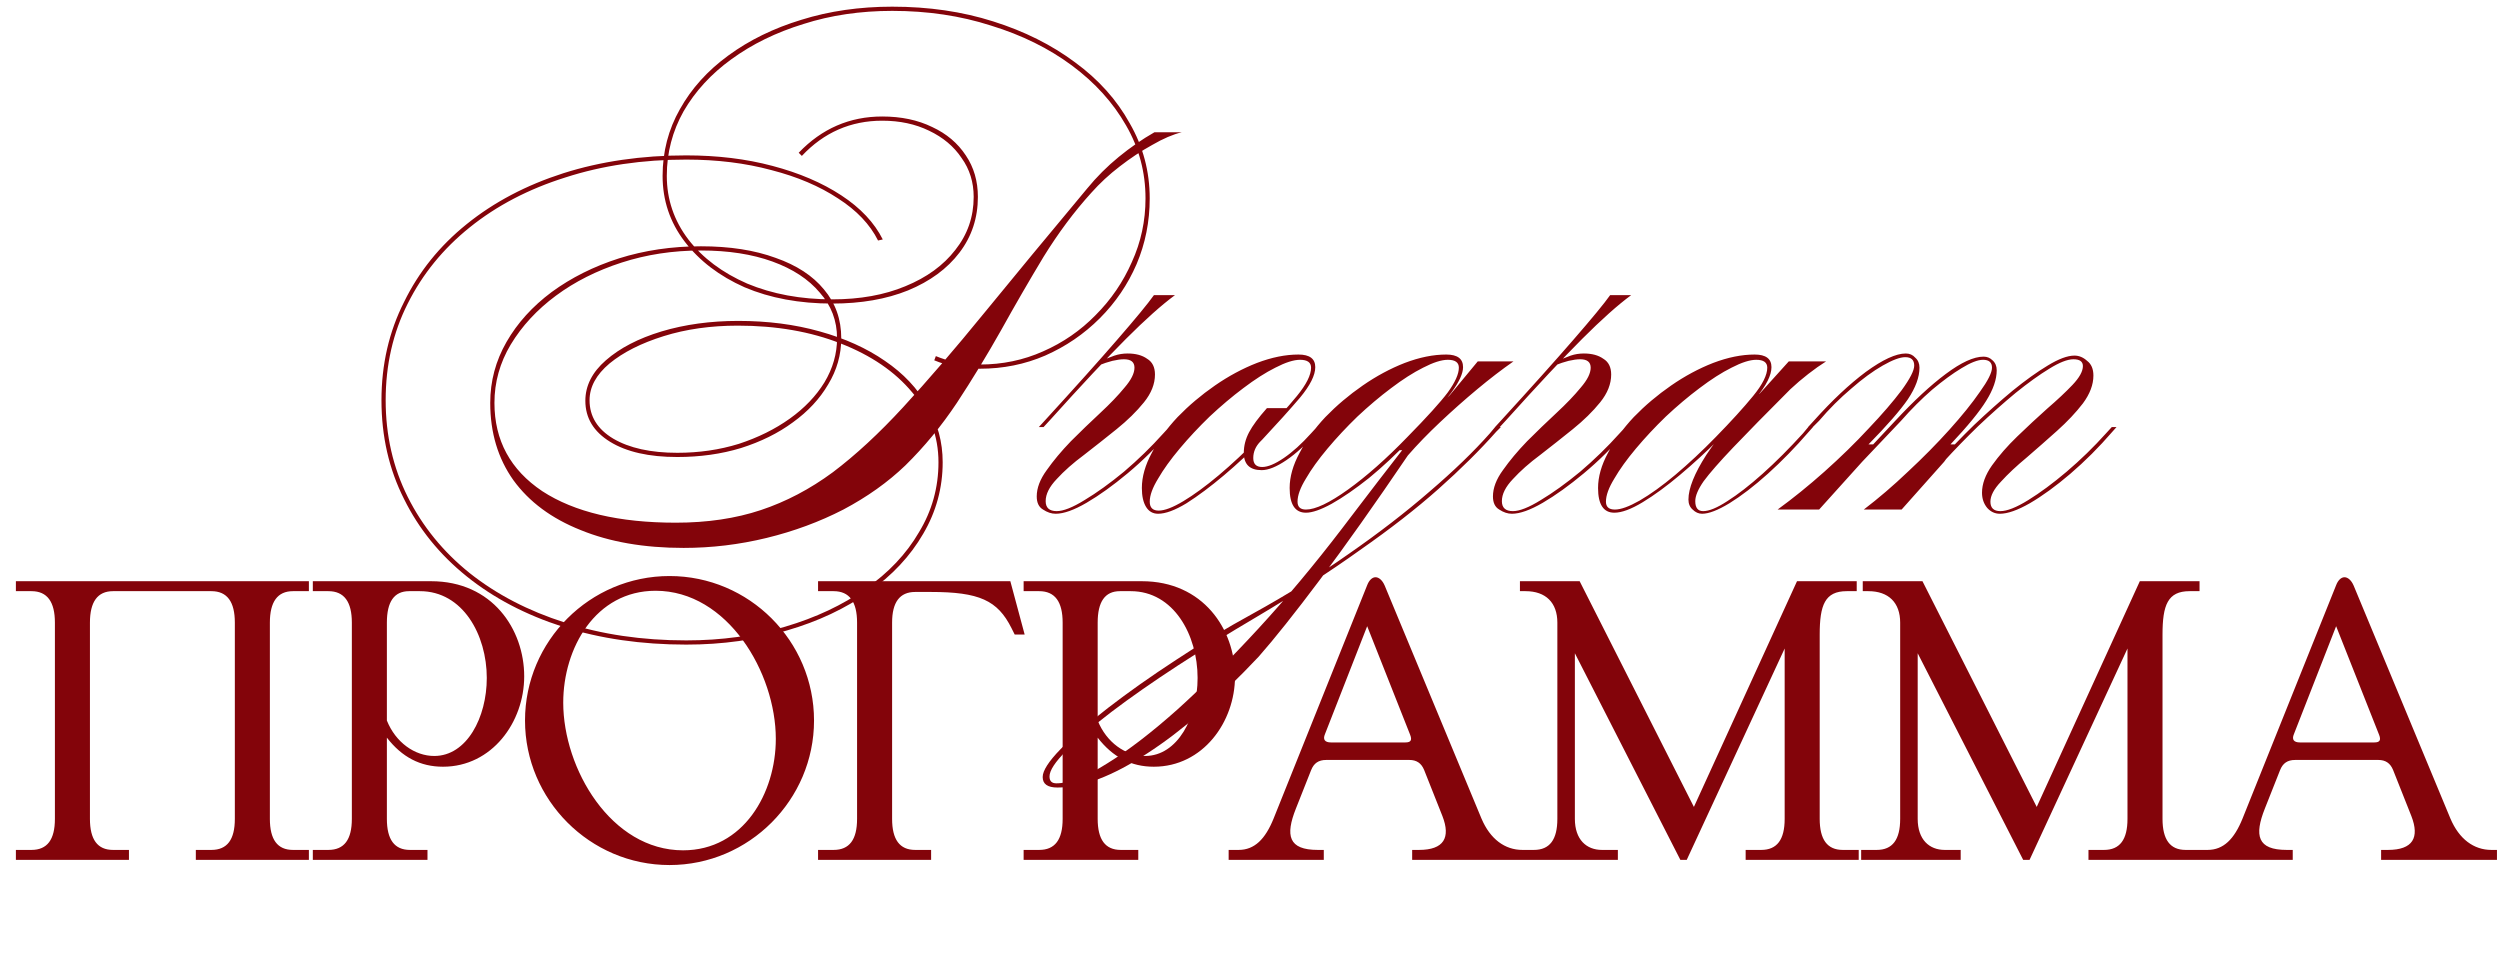
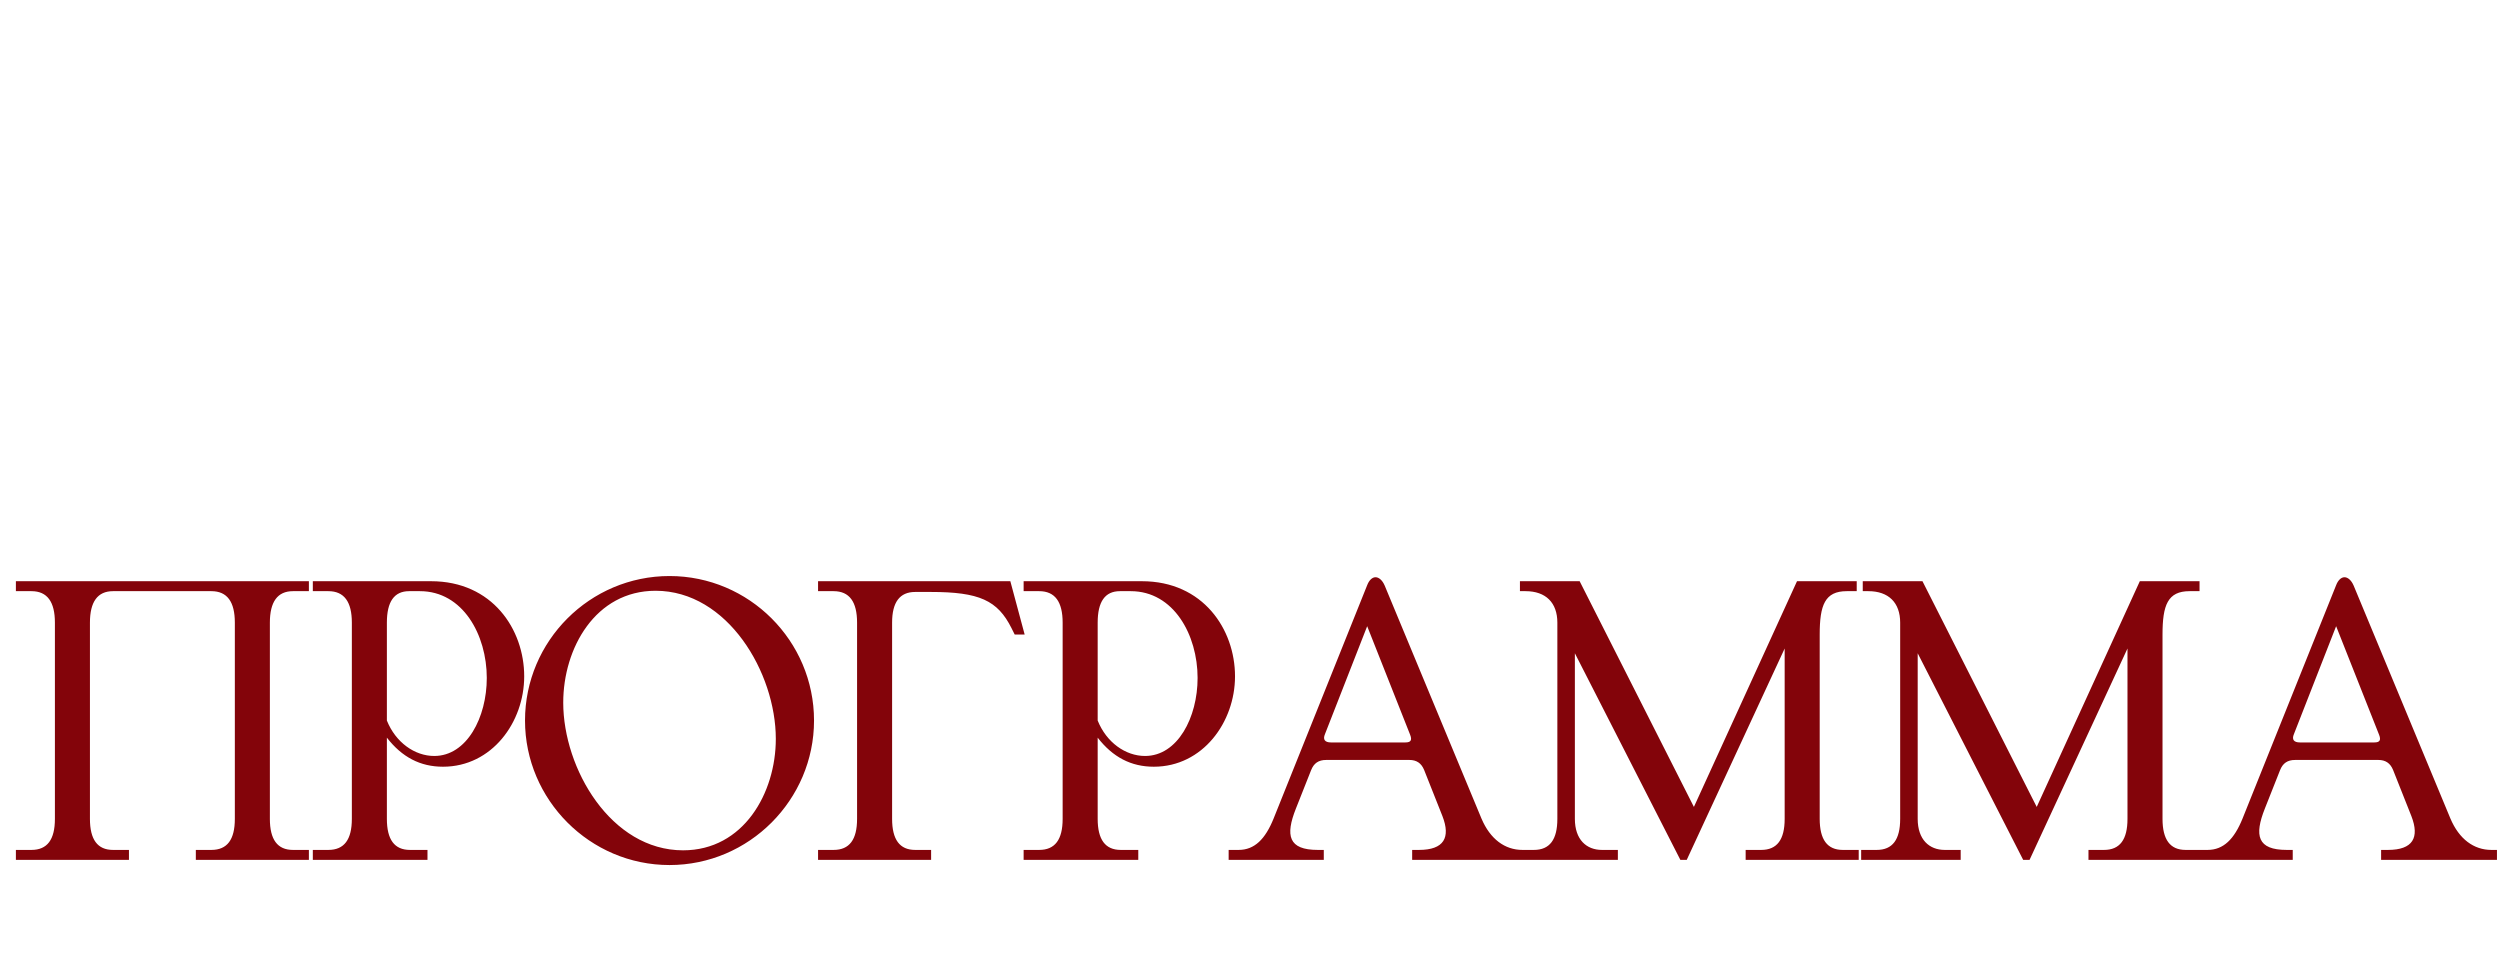
<svg xmlns="http://www.w3.org/2000/svg" width="157" height="60" viewBox="0 0 157 60" fill="none">
  <path d="M1.973 37.125H0.998V36.5H19.398V37.125H18.398C17.423 37.125 16.948 37.8 16.948 39.1V51.425C16.948 52.725 17.423 53.375 18.398 53.375H19.398V54H12.298V53.375H13.273C14.273 53.375 14.748 52.725 14.748 51.425V39.1C14.748 37.8 14.273 37.125 13.273 37.125H7.098C6.123 37.125 5.648 37.8 5.648 39.1V51.425C5.648 52.725 6.123 53.375 7.098 53.375H8.098V54H0.998V53.375H1.973C2.973 53.375 3.448 52.725 3.448 51.425V39.1C3.448 37.8 2.973 37.125 1.973 37.125ZM27.82 48.15C26.395 48.15 25.245 47.55 24.296 46.325V51.425C24.296 52.725 24.77 53.375 25.745 53.375H26.846V54H19.645V53.375H20.62C21.62 53.375 22.096 52.725 22.096 51.425V39.1C22.096 37.8 21.62 37.125 20.62 37.125H19.645V36.5H27.07C30.921 36.5 32.92 39.525 32.92 42.475C32.92 45.35 30.895 48.15 27.82 48.15ZM24.296 45.25C24.846 46.625 26.046 47.475 27.27 47.475C29.32 47.475 30.57 45.05 30.57 42.575C30.57 39.875 29.07 37.125 26.37 37.125H25.695C24.745 37.125 24.296 37.8 24.296 39.1V45.25ZM32.971 45.25C32.971 40.25 37.046 36.175 42.046 36.175C47.046 36.175 51.121 40.25 51.121 45.25C51.121 50.225 47.046 54.325 42.046 54.325C37.046 54.325 32.971 50.225 32.971 45.25ZM35.371 44.125C35.371 48.275 38.371 53.4 42.896 53.4C46.696 53.4 48.721 49.8 48.721 46.4C48.721 42.25 45.696 37.1 41.171 37.1C37.396 37.1 35.371 40.7 35.371 44.125ZM52.349 37.125H51.374V36.5H63.449L64.349 39.85H63.724L63.524 39.45C62.649 37.7 61.499 37.175 58.449 37.175H57.474C56.499 37.175 56.024 37.825 56.024 39.1V51.425C56.024 52.725 56.499 53.375 57.474 53.375H58.474V54H51.374V53.375H52.349C53.349 53.375 53.824 52.725 53.824 51.425V39.1C53.824 37.8 53.349 37.125 52.349 37.125ZM72.459 48.15C71.034 48.15 69.884 47.55 68.934 46.325V51.425C68.934 52.725 69.409 53.375 70.384 53.375H71.484V54H64.284V53.375H65.259C66.259 53.375 66.734 52.725 66.734 51.425V39.1C66.734 37.8 66.259 37.125 65.259 37.125H64.284V36.5H71.709C75.559 36.5 77.559 39.525 77.559 42.475C77.559 45.35 75.534 48.15 72.459 48.15ZM68.934 45.25C69.484 46.625 70.684 47.475 71.909 47.475C73.959 47.475 75.209 45.05 75.209 42.575C75.209 39.875 73.709 37.125 71.009 37.125H70.334C69.384 37.125 68.934 37.8 68.934 39.1V45.25ZM82.334 48.375L81.384 50.775C80.709 52.475 80.909 53.375 82.759 53.375H83.134V54H77.159V53.375H77.784C78.784 53.375 79.459 52.7 79.984 51.4L85.859 36.75C85.984 36.425 86.184 36.25 86.384 36.25C86.584 36.25 86.809 36.425 86.959 36.775L93.034 51.4C93.584 52.7 94.509 53.375 95.609 53.375H95.959V54H88.684V53.375H89.109C90.684 53.375 91.109 52.6 90.584 51.25L89.434 48.35C89.259 47.925 88.959 47.725 88.509 47.725H83.284C82.809 47.725 82.509 47.925 82.334 48.375ZM83.584 46.625H88.259C88.609 46.625 88.684 46.475 88.559 46.15L85.859 39.325L83.209 46.1C83.059 46.45 83.209 46.625 83.584 46.625ZM95.802 37.125H95.452V36.5H99.202L106.377 50.675L112.852 36.5H116.602V37.125H115.977C114.602 37.125 114.277 38 114.277 39.85V51.425C114.277 52.725 114.752 53.375 115.727 53.375H116.727V54H109.627V53.375H110.602C111.602 53.375 112.077 52.725 112.077 51.425V40.725L105.927 54H105.527L98.902 41.025V51.425C98.902 52.725 99.627 53.375 100.602 53.375H101.602V54H95.352V53.375H96.327C97.327 53.375 97.802 52.725 97.802 51.425V39.1C97.802 37.85 97.077 37.125 95.802 37.125ZM117.331 37.125H116.981V36.5H120.731L127.906 50.675L134.381 36.5H138.131V37.125H137.506C136.131 37.125 135.806 38 135.806 39.85V51.425C135.806 52.725 136.281 53.375 137.256 53.375H138.256V54H131.156V53.375H132.131C133.131 53.375 133.606 52.725 133.606 51.425V40.725L127.456 54H127.056L120.431 41.025V51.425C120.431 52.725 121.156 53.375 122.131 53.375H123.131V54H116.881V53.375H117.856C118.856 53.375 119.331 52.725 119.331 51.425V39.1C119.331 37.85 118.606 37.125 117.331 37.125ZM143.184 48.375L142.234 50.775C141.559 52.475 141.759 53.375 143.609 53.375H143.984V54H138.009V53.375H138.634C139.634 53.375 140.309 52.7 140.834 51.4L146.709 36.75C146.834 36.425 147.034 36.25 147.234 36.25C147.434 36.25 147.659 36.425 147.809 36.775L153.884 51.4C154.434 52.7 155.359 53.375 156.459 53.375H156.809V54H149.534V53.375H149.959C151.534 53.375 151.959 52.6 151.434 51.25L150.284 48.35C150.109 47.925 149.809 47.725 149.359 47.725H144.134C143.659 47.725 143.359 47.925 143.184 48.375ZM144.434 46.625H149.109C149.459 46.625 149.534 46.475 149.409 46.15L146.709 39.325L144.059 46.1C143.909 46.45 144.059 46.625 144.434 46.625Z" fill="#83040A" />
-   <path d="M50.356 9.791L50.158 9.593C51.61 8.075 53.359 7.316 55.405 7.316C56.593 7.316 57.638 7.536 58.54 7.976C59.442 8.394 60.146 8.988 60.652 9.758C61.158 10.506 61.411 11.375 61.411 12.365C61.411 13.685 61.026 14.851 60.256 15.863C59.486 16.875 58.408 17.667 57.022 18.239C55.658 18.789 54.074 19.064 52.27 19.064C50.202 19.064 48.365 18.723 46.759 18.041C45.175 17.337 43.921 16.38 42.997 15.17C42.073 13.96 41.611 12.585 41.611 11.045C41.611 9.527 41.974 8.13 42.7 6.854C43.426 5.556 44.438 4.434 45.736 3.488C47.056 2.52 48.585 1.772 50.323 1.244C52.083 0.694 53.986 0.419 56.032 0.419C58.32 0.419 60.432 0.727 62.368 1.343C64.326 1.959 66.042 2.817 67.516 3.917C68.99 4.995 70.134 6.271 70.948 7.745C71.784 9.197 72.202 10.77 72.202 12.464C72.202 13.916 71.927 15.291 71.377 16.589C70.827 17.865 70.057 18.998 69.067 19.988C68.077 20.978 66.933 21.759 65.635 22.331C64.359 22.881 62.995 23.156 61.543 23.156C60.465 23.156 59.508 22.98 58.672 22.628L58.771 22.364C59.145 22.518 59.563 22.65 60.025 22.76C60.487 22.848 60.993 22.892 61.543 22.892C62.951 22.892 64.271 22.617 65.503 22.067C66.757 21.517 67.857 20.758 68.803 19.79C69.771 18.822 70.53 17.711 71.08 16.457C71.652 15.203 71.938 13.872 71.938 12.464C71.938 10.814 71.531 9.285 70.717 7.877C69.903 6.447 68.77 5.193 67.318 4.115C65.866 3.037 64.172 2.201 62.236 1.607C60.322 0.991 58.254 0.683 56.032 0.683C54.03 0.683 52.171 0.958 50.455 1.508C48.739 2.036 47.232 2.773 45.934 3.719C44.658 4.643 43.657 5.732 42.931 6.986C42.227 8.24 41.875 9.593 41.875 11.045C41.875 12.519 42.326 13.85 43.228 15.038C44.13 16.204 45.362 17.128 46.924 17.81C48.508 18.47 50.29 18.8 52.27 18.8C54.008 18.8 55.537 18.525 56.857 17.975C58.199 17.425 59.244 16.666 59.992 15.698C60.762 14.73 61.147 13.619 61.147 12.365C61.147 11.441 60.894 10.627 60.388 9.923C59.904 9.197 59.222 8.625 58.342 8.207C57.484 7.789 56.505 7.58 55.405 7.58C53.425 7.58 51.742 8.317 50.356 9.791ZM68.275 11.837C68.869 11.111 69.529 10.451 70.255 9.857C70.981 9.263 71.729 8.746 72.499 8.306H74.215C73.665 8.438 73.049 8.702 72.367 9.098C71.685 9.472 71.003 9.923 70.321 10.451C69.661 10.957 69.067 11.507 68.539 12.101C67.461 13.289 66.46 14.631 65.536 16.127C64.634 17.623 63.743 19.163 62.863 20.747C61.983 22.309 61.059 23.827 60.091 25.301C59.123 26.753 58.045 28.062 56.857 29.228C55.757 30.284 54.459 31.208 52.963 32C51.467 32.77 49.861 33.364 48.145 33.782C46.429 34.2 44.691 34.409 42.931 34.409C40.445 34.409 38.289 34.035 36.463 33.287C34.637 32.561 33.229 31.516 32.239 30.152C31.271 28.788 30.787 27.171 30.787 25.301C30.787 23.937 31.128 22.661 31.81 21.473C32.492 20.285 33.438 19.24 34.648 18.338C35.88 17.436 37.288 16.732 38.872 16.226C40.478 15.72 42.194 15.467 44.02 15.467C45.824 15.467 47.386 15.709 48.706 16.193C50.026 16.655 51.038 17.315 51.742 18.173C52.468 19.031 52.831 20.054 52.831 21.242C52.831 22.276 52.556 23.244 52.006 24.146C51.478 25.048 50.741 25.84 49.795 26.522C48.871 27.204 47.782 27.743 46.528 28.139C45.296 28.513 43.965 28.7 42.535 28.7C40.753 28.7 39.345 28.381 38.311 27.743C37.277 27.105 36.76 26.247 36.76 25.169C36.76 24.223 37.189 23.376 38.047 22.628C38.927 21.858 40.093 21.253 41.545 20.813C43.019 20.373 44.625 20.153 46.363 20.153C48.211 20.153 49.916 20.373 51.478 20.813C53.062 21.253 54.426 21.869 55.57 22.661C56.736 23.453 57.627 24.399 58.243 25.499C58.881 26.577 59.2 27.754 59.2 29.03C59.2 30.636 58.793 32.132 57.979 33.518C57.165 34.926 56.021 36.147 54.547 37.181C53.095 38.215 51.39 39.018 49.432 39.59C47.496 40.184 45.384 40.481 43.096 40.481C40.28 40.481 37.695 40.107 35.341 39.359C33.009 38.611 30.996 37.555 29.302 36.191C27.608 34.827 26.299 33.21 25.375 31.34C24.429 29.47 23.956 27.402 23.956 25.136C23.956 22.892 24.429 20.835 25.375 18.965C26.299 17.073 27.608 15.445 29.302 14.081C31.018 12.695 33.042 11.628 35.374 10.88C37.728 10.132 40.302 9.758 43.096 9.758C45.054 9.758 46.858 9.978 48.508 10.418C50.18 10.858 51.621 11.474 52.831 12.266C54.041 13.058 54.91 13.982 55.438 15.038L55.141 15.104C54.635 14.092 53.799 13.212 52.633 12.464C51.467 11.694 50.07 11.1 48.442 10.682C46.814 10.242 45.032 10.022 43.096 10.022C40.346 10.022 37.816 10.396 35.506 11.144C33.196 11.87 31.194 12.915 29.5 14.279C27.828 15.621 26.53 17.216 25.606 19.064C24.682 20.89 24.22 22.914 24.22 25.136C24.22 27.336 24.682 29.36 25.606 31.208C26.53 33.056 27.828 34.651 29.5 35.993C31.194 37.335 33.185 38.369 35.473 39.095C37.783 39.843 40.324 40.217 43.096 40.217C45.318 40.217 47.386 39.931 49.3 39.359C51.236 38.787 52.919 37.995 54.349 36.983C55.801 35.971 56.923 34.783 57.715 33.419C58.529 32.077 58.936 30.614 58.936 29.03C58.936 27.38 58.386 25.917 57.286 24.641C56.208 23.343 54.712 22.32 52.798 21.572C50.906 20.824 48.75 20.45 46.33 20.45C44.636 20.45 43.085 20.67 41.677 21.11C40.269 21.55 39.136 22.122 38.278 22.826C37.442 23.53 37.024 24.3 37.024 25.136C37.024 26.148 37.519 26.951 38.509 27.545C39.521 28.139 40.863 28.436 42.535 28.436C43.899 28.436 45.186 28.249 46.396 27.875C47.606 27.479 48.673 26.951 49.597 26.291C50.521 25.631 51.247 24.872 51.775 24.014C52.303 23.134 52.567 22.21 52.567 21.242C52.567 20.142 52.204 19.185 51.478 18.371C50.774 17.535 49.784 16.886 48.508 16.424C47.232 15.962 45.736 15.731 44.02 15.731C42.26 15.731 40.599 15.984 39.037 16.49C37.475 16.996 36.1 17.689 34.912 18.569C33.724 19.449 32.778 20.472 32.074 21.638C31.392 22.782 31.051 24.003 31.051 25.301C31.051 27.655 32.052 29.503 34.054 30.845C36.078 32.165 38.872 32.825 42.436 32.825C44.416 32.825 46.198 32.561 47.782 32.033C49.366 31.505 50.873 30.713 52.303 29.657C53.733 28.579 55.207 27.215 56.725 25.565C58.265 23.893 59.959 21.924 61.807 19.658C63.677 17.37 65.833 14.763 68.275 11.837ZM65.536 26.819H65.239L65.602 26.423C67.494 24.355 69.012 22.661 70.156 21.341C71.322 19.999 72.092 19.064 72.466 18.536H73.786C72.95 19.152 71.927 20.065 70.717 21.275C69.507 22.485 67.912 24.19 65.932 26.39L65.536 26.819ZM66.361 32.099C66.779 32.099 67.362 31.868 68.11 31.406C68.88 30.944 69.705 30.35 70.585 29.624C71.465 28.876 72.29 28.073 73.06 27.215L73.423 26.819H73.753L73.456 27.116C72.62 28.084 71.74 28.953 70.816 29.723C69.892 30.493 69.034 31.109 68.242 31.571C67.45 32.033 66.801 32.264 66.295 32.264C66.031 32.264 65.767 32.176 65.503 32C65.239 31.846 65.107 31.571 65.107 31.175C65.107 30.647 65.316 30.097 65.734 29.525C66.152 28.931 66.658 28.326 67.252 27.71C67.868 27.094 68.484 26.5 69.1 25.928C69.716 25.356 70.222 24.828 70.618 24.344C71.036 23.86 71.245 23.442 71.245 23.09C71.245 22.738 71.025 22.562 70.585 22.562C70.387 22.562 70.145 22.595 69.859 22.661C69.595 22.727 69.298 22.826 68.968 22.958L69.232 22.628C69.496 22.518 69.749 22.419 69.991 22.331C70.255 22.243 70.53 22.199 70.816 22.199C71.322 22.199 71.729 22.309 72.037 22.529C72.367 22.727 72.532 23.057 72.532 23.519C72.532 24.113 72.301 24.696 71.839 25.268C71.377 25.84 70.805 26.401 70.123 26.951C69.441 27.501 68.759 28.04 68.077 28.568C67.395 29.074 66.823 29.58 66.361 30.086C65.899 30.57 65.668 31.032 65.668 31.472C65.668 31.89 65.899 32.099 66.361 32.099ZM72.732 32.264C72.402 32.264 72.149 32.121 71.973 31.835C71.797 31.549 71.709 31.153 71.709 30.647C71.709 29.943 71.918 29.206 72.336 28.436C72.732 27.666 73.271 26.918 73.953 26.192C74.657 25.466 75.438 24.806 76.296 24.212C77.154 23.618 78.034 23.145 78.936 22.793C79.86 22.441 80.729 22.265 81.543 22.265C82.247 22.265 82.599 22.529 82.599 23.057C82.599 23.563 82.28 24.201 81.642 24.971C81.004 25.719 80.212 26.599 79.266 27.611C78.496 28.403 77.693 29.151 76.857 29.855C76.021 30.559 75.24 31.142 74.514 31.604C73.788 32.044 73.194 32.264 72.732 32.264ZM72.765 32.066C73.139 32.066 73.656 31.868 74.316 31.472C74.976 31.076 75.713 30.537 76.527 29.855C77.363 29.151 78.221 28.348 79.101 27.446C80.069 26.456 80.85 25.598 81.444 24.872C82.038 24.146 82.335 23.552 82.335 23.09C82.335 22.76 82.104 22.595 81.642 22.595C81.246 22.595 80.729 22.76 80.091 23.09C79.475 23.398 78.804 23.827 78.078 24.377C77.374 24.905 76.67 25.499 75.966 26.159C75.284 26.819 74.657 27.49 74.085 28.172C73.513 28.854 73.062 29.481 72.732 30.053C72.38 30.625 72.204 31.109 72.204 31.505C72.204 31.879 72.391 32.066 72.765 32.066ZM82.731 27.116C82.049 27.886 81.4 28.48 80.784 28.898C80.168 29.316 79.651 29.525 79.233 29.525C78.485 29.525 78.111 29.162 78.111 28.436C78.111 27.996 78.221 27.567 78.441 27.149C78.661 26.731 79.035 26.225 79.563 25.631H81.048L79.167 27.71C78.859 28.018 78.705 28.37 78.705 28.766C78.705 29.14 78.892 29.327 79.266 29.327C79.618 29.327 80.069 29.14 80.619 28.766C81.169 28.392 81.741 27.875 82.335 27.215L82.698 26.819H82.995L82.731 27.116ZM82.013 32.198C81.331 32.198 80.99 31.681 80.99 30.647C80.99 29.943 81.199 29.206 81.617 28.436C82.013 27.666 82.552 26.918 83.234 26.192C83.938 25.466 84.719 24.806 85.577 24.212C86.435 23.618 87.315 23.145 88.217 22.793C89.141 22.441 90.01 22.265 90.824 22.265C91.528 22.265 91.88 22.529 91.88 23.057C91.88 23.453 91.638 23.981 91.154 24.641C90.67 25.301 89.801 26.291 88.547 27.611C87.689 28.513 86.831 29.316 85.973 30.02C85.115 30.702 84.334 31.241 83.63 31.637C82.948 32.011 82.409 32.198 82.013 32.198ZM82.013 32C82.607 32 83.487 31.582 84.653 30.746C85.819 29.91 87.062 28.81 88.382 27.446C89.614 26.192 90.461 25.257 90.923 24.641C91.385 24.003 91.616 23.486 91.616 23.09C91.616 22.76 91.385 22.595 90.923 22.595C90.527 22.595 90.01 22.76 89.372 23.09C88.756 23.398 88.085 23.827 87.359 24.377C86.655 24.905 85.951 25.499 85.247 26.159C84.565 26.819 83.938 27.49 83.366 28.172C82.794 28.854 82.343 29.481 82.013 30.053C81.661 30.625 81.485 31.109 81.485 31.505C81.485 31.835 81.661 32 82.013 32ZM93.959 27.116C92.947 28.26 91.737 29.459 90.329 30.713C88.943 31.945 87.304 33.221 85.412 34.541C83.542 35.883 81.364 37.291 78.878 38.765C77.162 39.777 75.523 40.789 73.961 41.801C72.377 42.835 70.991 43.803 69.803 44.705C68.593 45.629 67.647 46.443 66.965 47.147C66.261 47.851 65.909 48.39 65.909 48.764C65.909 49.05 66.052 49.193 66.338 49.193C67.152 49.193 68.219 48.775 69.539 47.939C70.859 47.125 72.333 45.992 73.961 44.54C75.567 43.088 77.261 41.394 79.043 39.458C80.803 37.544 82.541 35.465 84.257 33.221C84.587 32.781 84.939 32.319 85.313 31.835C85.687 31.351 86.116 30.79 86.6 30.152C87.106 29.492 87.711 28.711 88.415 27.809L88.514 28.271H87.689L91.055 24.806L92.804 22.694H95.048C94.322 23.2 93.563 23.783 92.771 24.443C91.979 25.103 91.198 25.796 90.428 26.522C89.68 27.226 89.009 27.919 88.415 28.601C86.325 31.681 84.488 34.277 82.904 36.389C81.32 38.501 80.033 40.118 79.043 41.24C76.557 43.88 74.225 45.904 72.047 47.312C69.869 48.742 67.988 49.457 66.404 49.457C65.788 49.457 65.48 49.237 65.48 48.797C65.48 48.401 65.854 47.818 66.602 47.048C67.35 46.278 68.351 45.409 69.605 44.441C70.859 43.473 72.278 42.472 73.862 41.438C75.424 40.404 77.03 39.436 78.68 38.534C80.836 37.346 82.849 36.092 84.719 34.772C86.589 33.474 88.272 32.176 89.768 30.878C91.286 29.58 92.551 28.359 93.563 27.215L93.893 26.819H94.256L93.959 27.116ZM94.186 26.819H93.889L94.252 26.423C96.144 24.355 97.662 22.661 98.806 21.341C99.972 19.999 100.742 19.064 101.116 18.536H102.436C101.6 19.152 100.577 20.065 99.367 21.275C98.157 22.485 96.562 24.19 94.582 26.39L94.186 26.819ZM95.011 32.099C95.429 32.099 96.012 31.868 96.76 31.406C97.53 30.944 98.355 30.35 99.235 29.624C100.115 28.876 100.94 28.073 101.71 27.215L102.073 26.819H102.403L102.106 27.116C101.27 28.084 100.39 28.953 99.466 29.723C98.542 30.493 97.684 31.109 96.892 31.571C96.1 32.033 95.451 32.264 94.945 32.264C94.681 32.264 94.417 32.176 94.153 32C93.889 31.846 93.757 31.571 93.757 31.175C93.757 30.647 93.966 30.097 94.384 29.525C94.802 28.931 95.308 28.326 95.902 27.71C96.518 27.094 97.134 26.5 97.75 25.928C98.366 25.356 98.872 24.828 99.268 24.344C99.686 23.86 99.895 23.442 99.895 23.09C99.895 22.738 99.675 22.562 99.235 22.562C99.037 22.562 98.795 22.595 98.509 22.661C98.245 22.727 97.948 22.826 97.618 22.958L97.882 22.628C98.146 22.518 98.399 22.419 98.641 22.331C98.905 22.243 99.18 22.199 99.466 22.199C99.972 22.199 100.379 22.309 100.687 22.529C101.017 22.727 101.182 23.057 101.182 23.519C101.182 24.113 100.951 24.696 100.489 25.268C100.027 25.84 99.455 26.401 98.773 26.951C98.091 27.501 97.409 28.04 96.727 28.568C96.045 29.074 95.473 29.58 95.011 30.086C94.549 30.57 94.318 31.032 94.318 31.472C94.318 31.89 94.549 32.099 95.011 32.099ZM101.381 32.198C100.699 32.198 100.358 31.681 100.358 30.647C100.358 29.943 100.567 29.206 100.985 28.436C101.381 27.666 101.92 26.918 102.602 26.192C103.306 25.466 104.087 24.806 104.945 24.212C105.803 23.618 106.683 23.145 107.585 22.793C108.509 22.441 109.378 22.265 110.192 22.265C110.896 22.265 111.248 22.529 111.248 23.057C111.248 23.563 110.929 24.201 110.291 24.971C109.653 25.719 108.861 26.599 107.915 27.611C107.145 28.381 106.342 29.118 105.506 29.822C104.67 30.526 103.889 31.098 103.163 31.538C102.437 31.978 101.843 32.198 101.381 32.198ZM101.414 32C101.788 32 102.305 31.813 102.965 31.439C103.647 31.043 104.395 30.504 105.209 29.822C106.045 29.118 106.892 28.326 107.75 27.446C108.718 26.456 109.499 25.598 110.093 24.872C110.687 24.146 110.984 23.552 110.984 23.09C110.984 22.76 110.753 22.595 110.291 22.595C109.895 22.595 109.378 22.76 108.74 23.09C108.124 23.398 107.453 23.827 106.727 24.377C106.023 24.905 105.319 25.499 104.615 26.159C103.933 26.819 103.306 27.49 102.734 28.172C102.162 28.854 101.711 29.481 101.381 30.053C101.029 30.625 100.853 31.109 100.853 31.505C100.853 31.835 101.04 32 101.414 32ZM113.855 26.819L113.591 27.116C112.755 28.084 111.897 28.964 111.017 29.756C110.159 30.526 109.356 31.142 108.608 31.604C107.882 32.044 107.31 32.264 106.892 32.264C106.672 32.264 106.474 32.176 106.298 32C106.122 31.846 106.034 31.637 106.034 31.373C106.034 30.669 106.408 29.734 107.156 28.568C107.926 27.402 108.982 26.126 110.324 24.74H110.489L112.337 22.694H114.68C114.328 22.914 113.954 23.178 113.558 23.486C113.162 23.794 112.788 24.113 112.436 24.443C110.918 25.961 109.719 27.182 108.839 28.106C107.981 29.008 107.365 29.712 106.991 30.218C106.639 30.724 106.463 31.142 106.463 31.472C106.463 31.89 106.628 32.099 106.958 32.099C107.332 32.099 107.838 31.89 108.476 31.472C109.136 31.054 109.873 30.482 110.687 29.756C111.523 29.008 112.37 28.161 113.228 27.215L113.558 26.819H113.855ZM113.844 26.819H113.547L113.91 26.423C115.054 25.147 116.143 24.124 117.177 23.354C118.233 22.584 119.069 22.199 119.685 22.199C119.927 22.199 120.125 22.287 120.279 22.463C120.455 22.617 120.543 22.826 120.543 23.09C120.543 23.684 120.301 24.344 119.817 25.07C119.333 25.774 118.508 26.72 117.342 27.908H117.738L116.946 28.997L114.24 32H111.633C112.601 31.296 113.58 30.504 114.57 29.624C115.582 28.722 116.506 27.82 117.342 26.918C118.2 26.016 118.893 25.213 119.421 24.509C119.949 23.783 120.213 23.266 120.213 22.958C120.213 22.606 120.026 22.43 119.652 22.43C119.322 22.43 118.849 22.606 118.233 22.958C117.617 23.31 116.957 23.794 116.253 24.41C115.549 25.004 114.878 25.675 114.24 26.423L113.844 26.819ZM125.592 32.264C125.284 32.264 125.02 32.143 124.8 31.901C124.58 31.637 124.47 31.318 124.47 30.944C124.47 30.394 124.679 29.822 125.097 29.228C125.537 28.612 126.065 28.007 126.681 27.413C127.319 26.797 127.946 26.214 128.562 25.664C129.2 25.114 129.728 24.619 130.146 24.179C130.586 23.717 130.806 23.321 130.806 22.991C130.806 22.705 130.608 22.562 130.212 22.562C129.838 22.562 129.332 22.76 128.694 23.156C128.078 23.53 127.374 24.036 126.582 24.674C125.812 25.312 125.031 26.005 124.239 26.753C123.469 27.501 122.743 28.249 122.061 28.997H121.764C122.446 28.227 123.183 27.457 123.975 26.687C124.789 25.917 125.592 25.202 126.384 24.542C127.198 23.882 127.935 23.354 128.595 22.958C129.277 22.54 129.838 22.331 130.278 22.331C130.564 22.331 130.828 22.441 131.07 22.661C131.334 22.859 131.466 23.167 131.466 23.585C131.466 24.157 131.246 24.74 130.806 25.334C130.366 25.906 129.827 26.478 129.189 27.05C128.551 27.622 127.913 28.183 127.275 28.733C126.637 29.261 126.098 29.767 125.658 30.251C125.218 30.713 124.998 31.131 124.998 31.505C124.998 31.901 125.207 32.099 125.625 32.099C126.043 32.099 126.626 31.868 127.374 31.406C128.122 30.944 128.925 30.35 129.783 29.624C130.663 28.876 131.488 28.073 132.258 27.215L132.621 26.819H132.918L132.654 27.116C131.818 28.084 130.938 28.964 130.014 29.756C129.112 30.526 128.265 31.142 127.473 31.604C126.703 32.044 126.076 32.264 125.592 32.264ZM116.946 28.997H116.616L119.025 26.423C120.191 25.169 121.247 24.19 122.193 23.486C123.161 22.76 123.953 22.397 124.569 22.397C124.789 22.397 124.976 22.474 125.13 22.628C125.306 22.782 125.394 22.991 125.394 23.255C125.394 23.827 125.174 24.465 124.734 25.169C124.316 25.851 123.568 26.764 122.49 27.908H122.886L122.094 28.997L119.421 32H117.045C117.969 31.296 118.893 30.504 119.817 29.624C120.763 28.744 121.632 27.864 122.424 26.984C123.216 26.104 123.854 25.312 124.338 24.608C124.844 23.904 125.097 23.398 125.097 23.09C125.097 22.76 124.91 22.595 124.536 22.595C124.206 22.595 123.755 22.771 123.183 23.123C122.633 23.453 122.017 23.904 121.335 24.476C120.675 25.048 120.026 25.697 119.388 26.423L116.946 28.997Z" fill="#83040A" />
</svg>